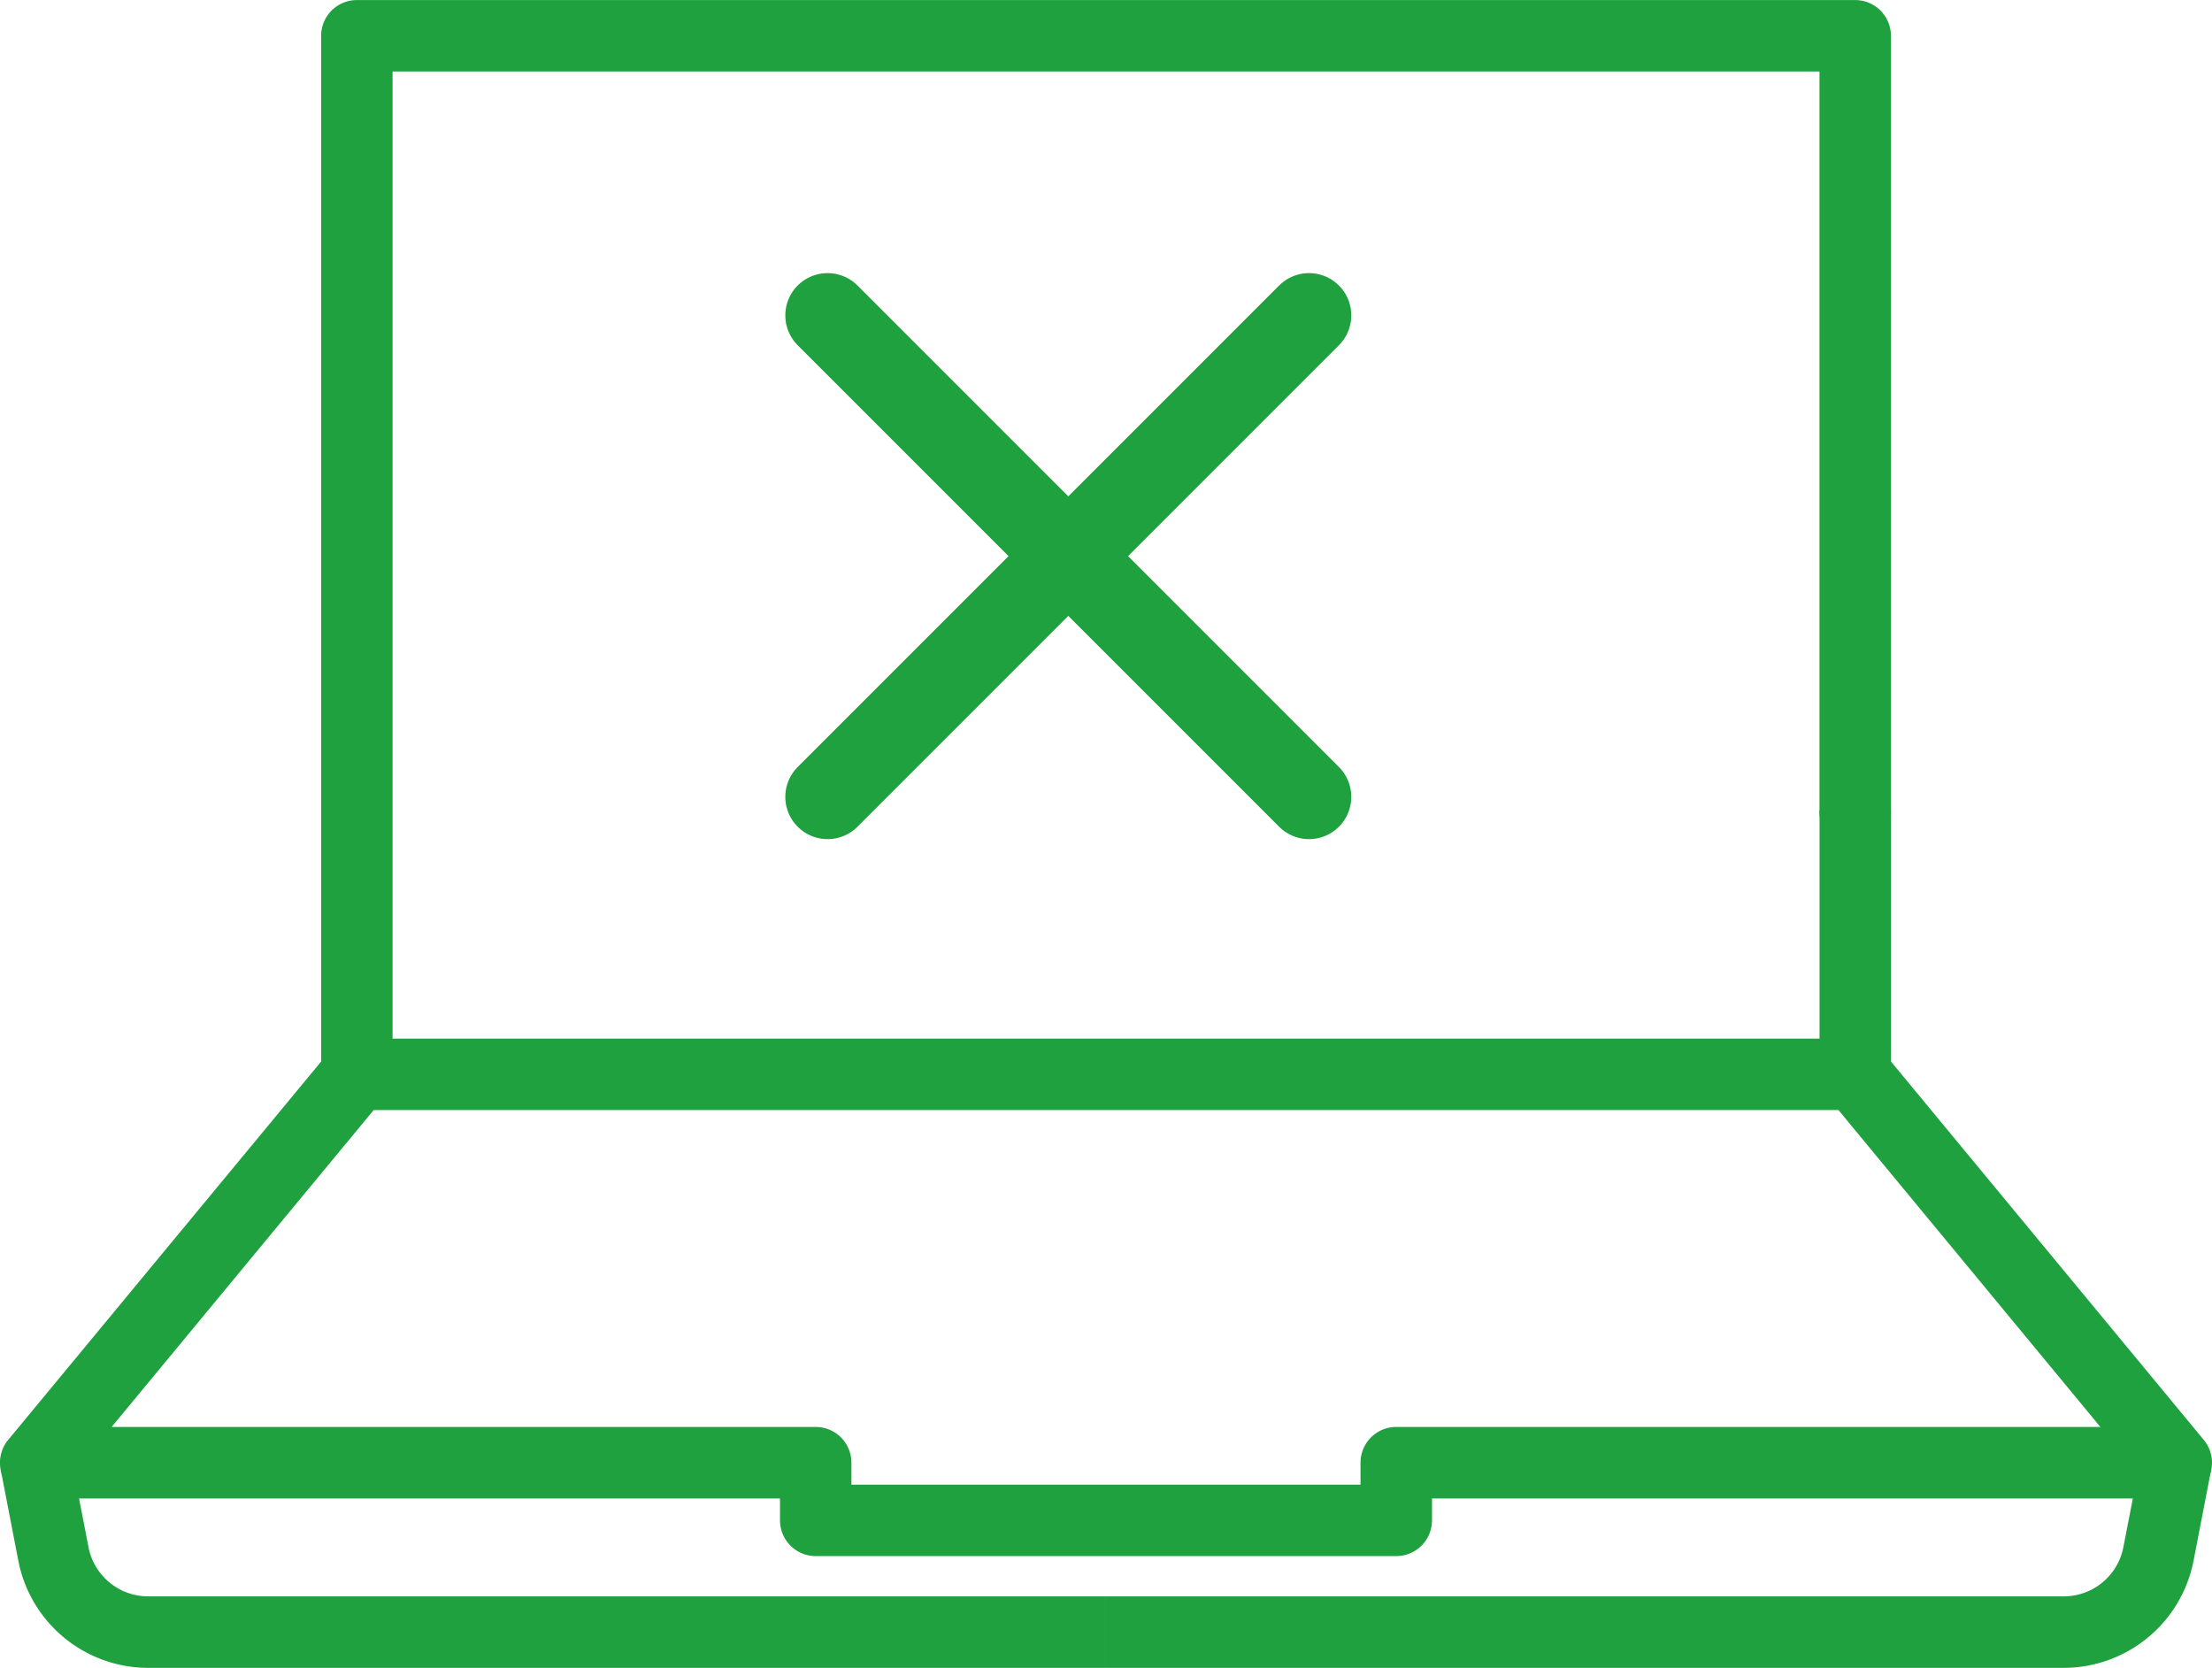
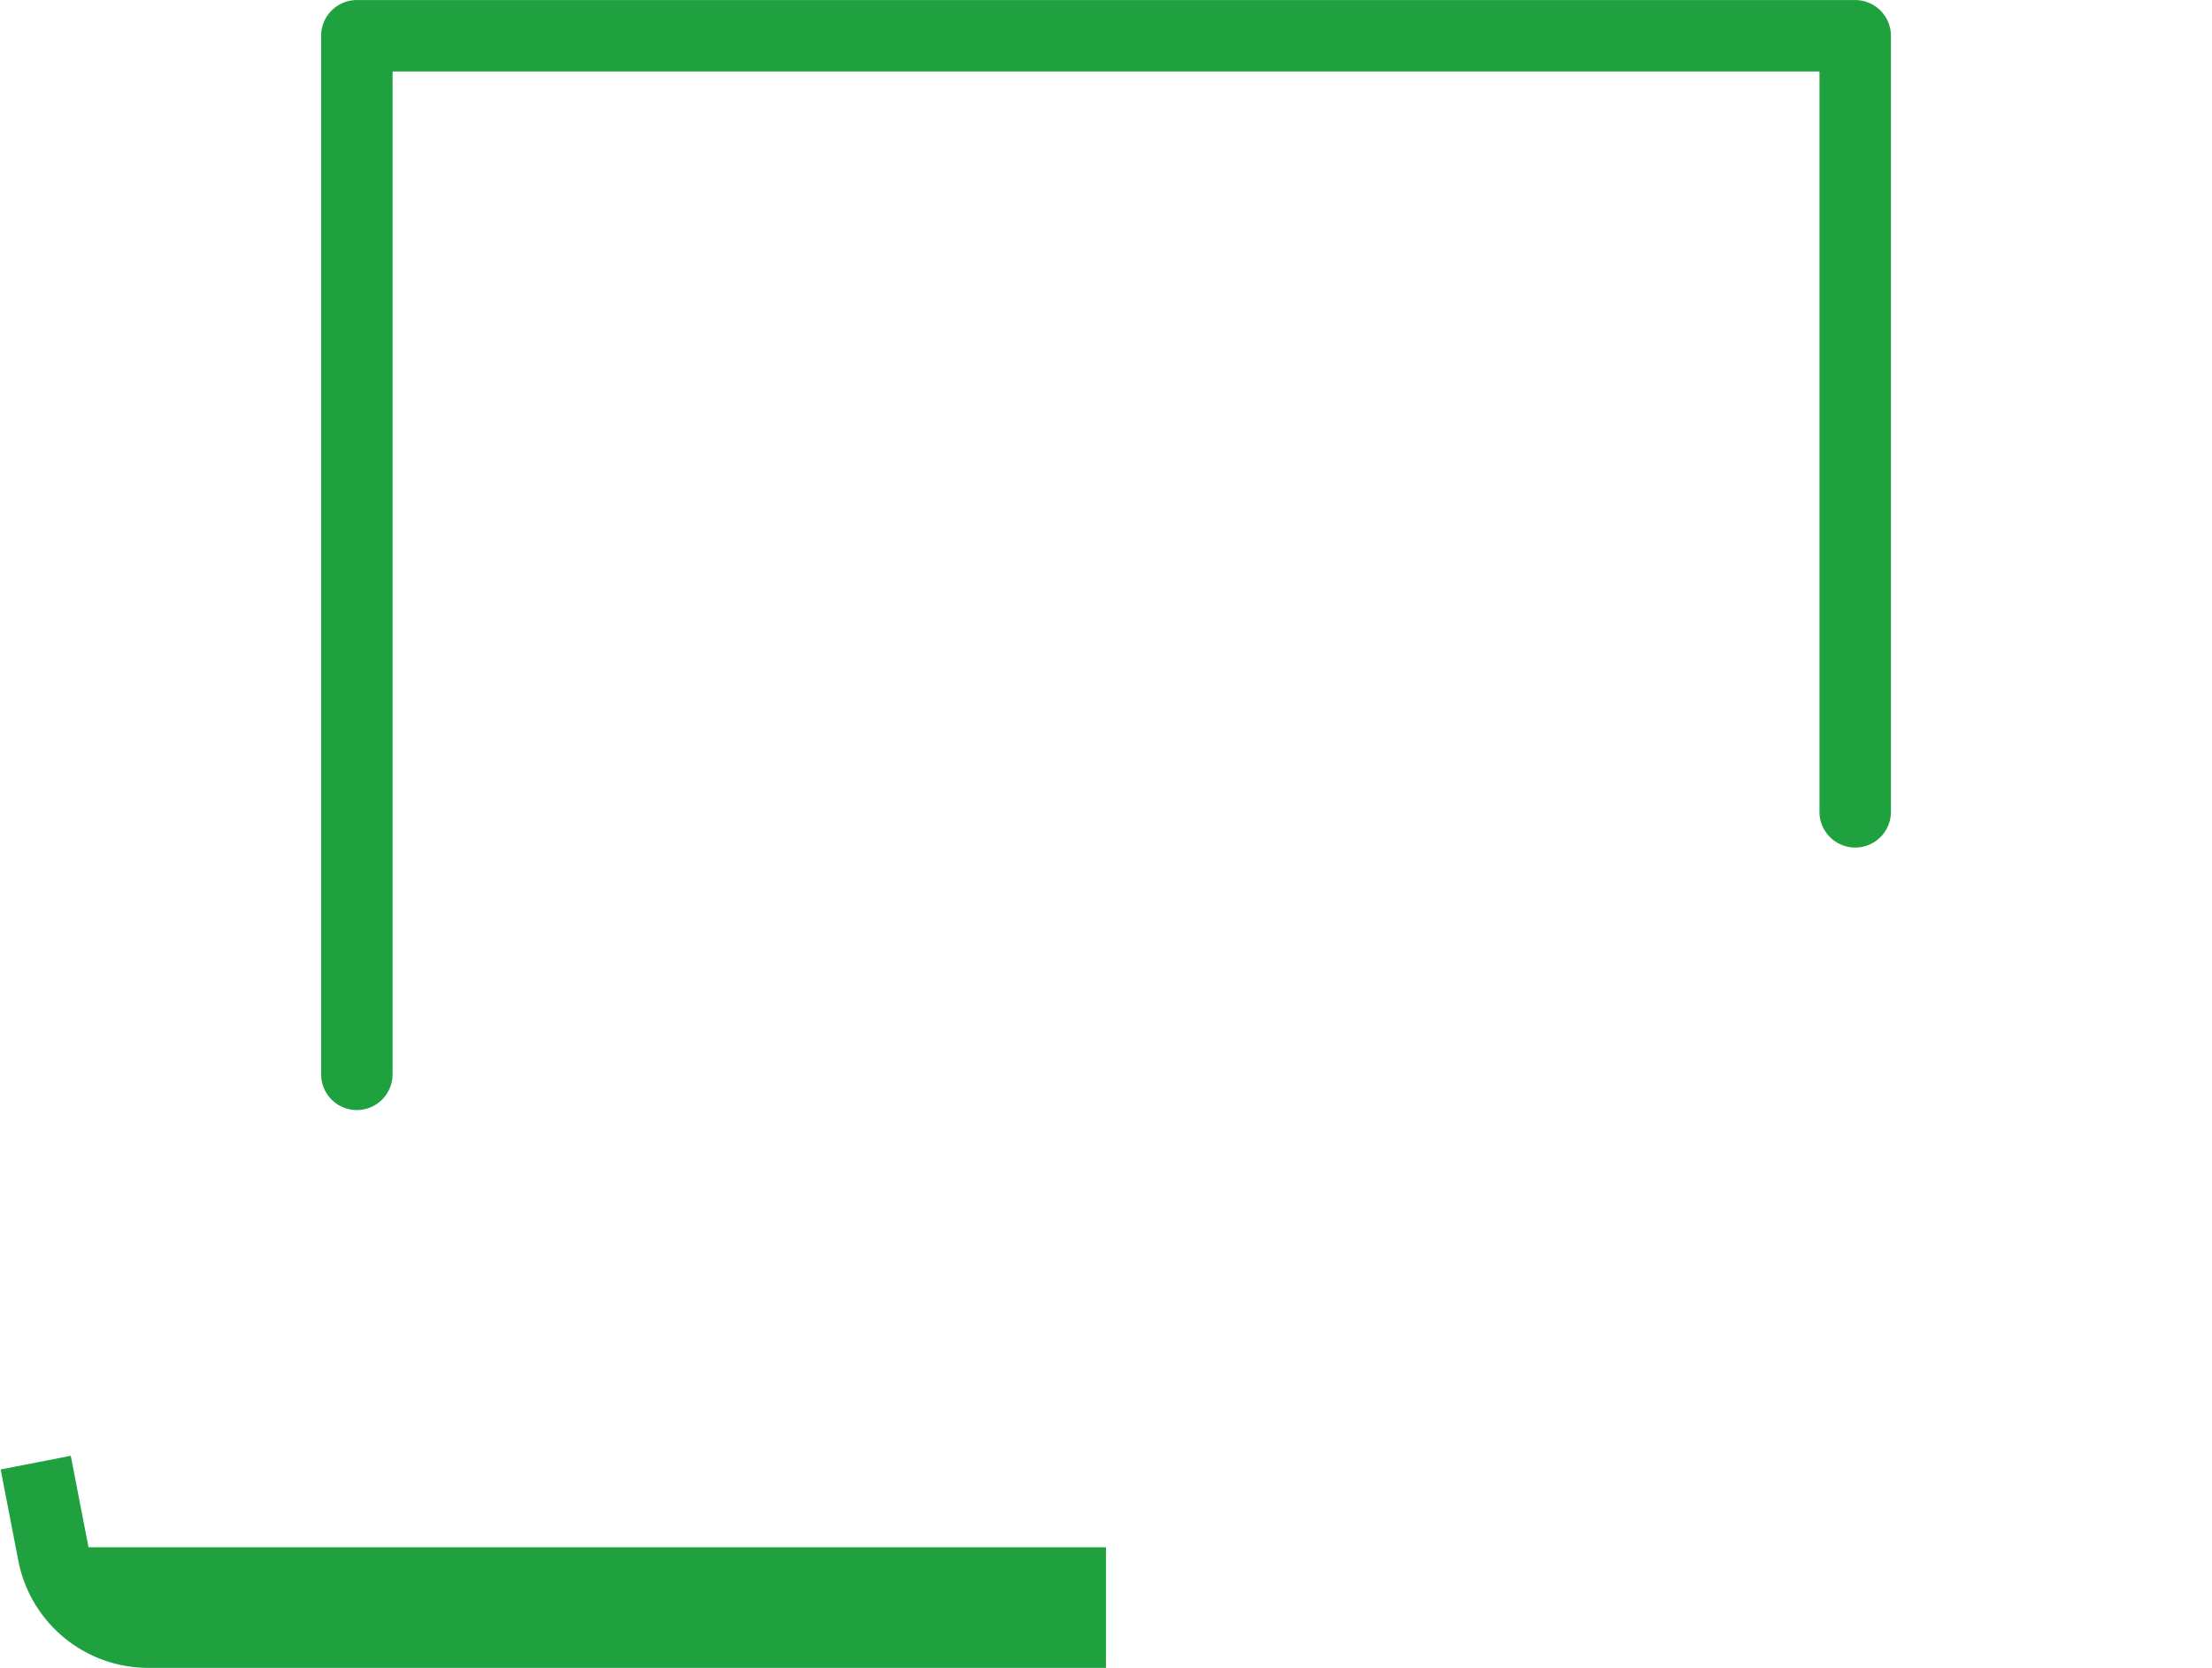
<svg xmlns="http://www.w3.org/2000/svg" viewBox="0 0 366.37 276.21" data-name="Layer 1" id="Layer_1">
  <defs id="defs4">
    <style id="style2">.cls-1{fill:#1ea13e;}.cls-2{fill:none;stroke:#1ea13e;stroke-linecap:round;stroke-miterlimit:10;stroke-width:14px;}</style>
  </defs>
-   <rect id="rect6" height="43.73" width="11.83" y="134.2" x="301.37" class="cls-1" />
  <path id="path8" transform="translate(-776.82 -821.89)" d="M835.93,1005.73a5.92,5.92,0,0,1-5.92-5.91v-172a5.92,5.92,0,0,1,5.92-5.92h248.16a5.92,5.92,0,0,1,5.92,5.92V956.09a5.92,5.92,0,1,1-11.83,0V833.73H841.84V999.82A5.92,5.92,0,0,1,835.93,1005.73Z" class="cls-1" />
-   <path id="path10" transform="translate(-776.82 -821.89)" d="M960,1098.11H801.35a21.93,21.93,0,0,1-21.49-17.72l-2.93-15.14,11.61-2.26,2.94,15.14a10.06,10.06,0,0,0,9.87,8.14H960Z" class="cls-1" />
-   <path id="path12" transform="translate(-776.82 -821.89)" d="M1118.65,1098.11H960v-11.84h158.64a10.06,10.06,0,0,0,9.87-8.14l2.94-15.14,11.61,2.26-2.93,15.14A21.93,21.93,0,0,1,1118.65,1098.11Z" class="cls-1" />
-   <path id="path14" transform="translate(-776.82 -821.89)" d="M1008.07,1079.6H911.93a5.92,5.92,0,0,1-5.92-5.91v-3.64H782.73a5.92,5.92,0,0,1-4.56-9.69l53.2-64.31a5.87,5.87,0,0,1,4.56-2.15H1084.1a5.9,5.9,0,0,1,4.56,2.15l53.17,64.31a5.92,5.92,0,0,1-4.56,9.69H1014v3.64A5.92,5.92,0,0,1,1008.07,1079.6Zm-90.23-11.83h84.32v-3.64a5.92,5.92,0,0,1,5.91-5.92H1124.7l-43.38-52.48H838.71l-43.4,52.48H911.93a5.92,5.92,0,0,1,5.91,5.92Z" class="cls-1" />
-   <line id="line16" y2="131.97" x2="216.81" y1="52.23" x1="137.07" class="cls-2" />
-   <line id="line18" y2="131.97" x2="137.07" y1="52.23" x1="216.81" class="cls-2" />
+   <path id="path10" transform="translate(-776.82 -821.89)" d="M960,1098.11H801.35a21.93,21.93,0,0,1-21.49-17.72l-2.93-15.14,11.61-2.26,2.94,15.14H960Z" class="cls-1" />
</svg>